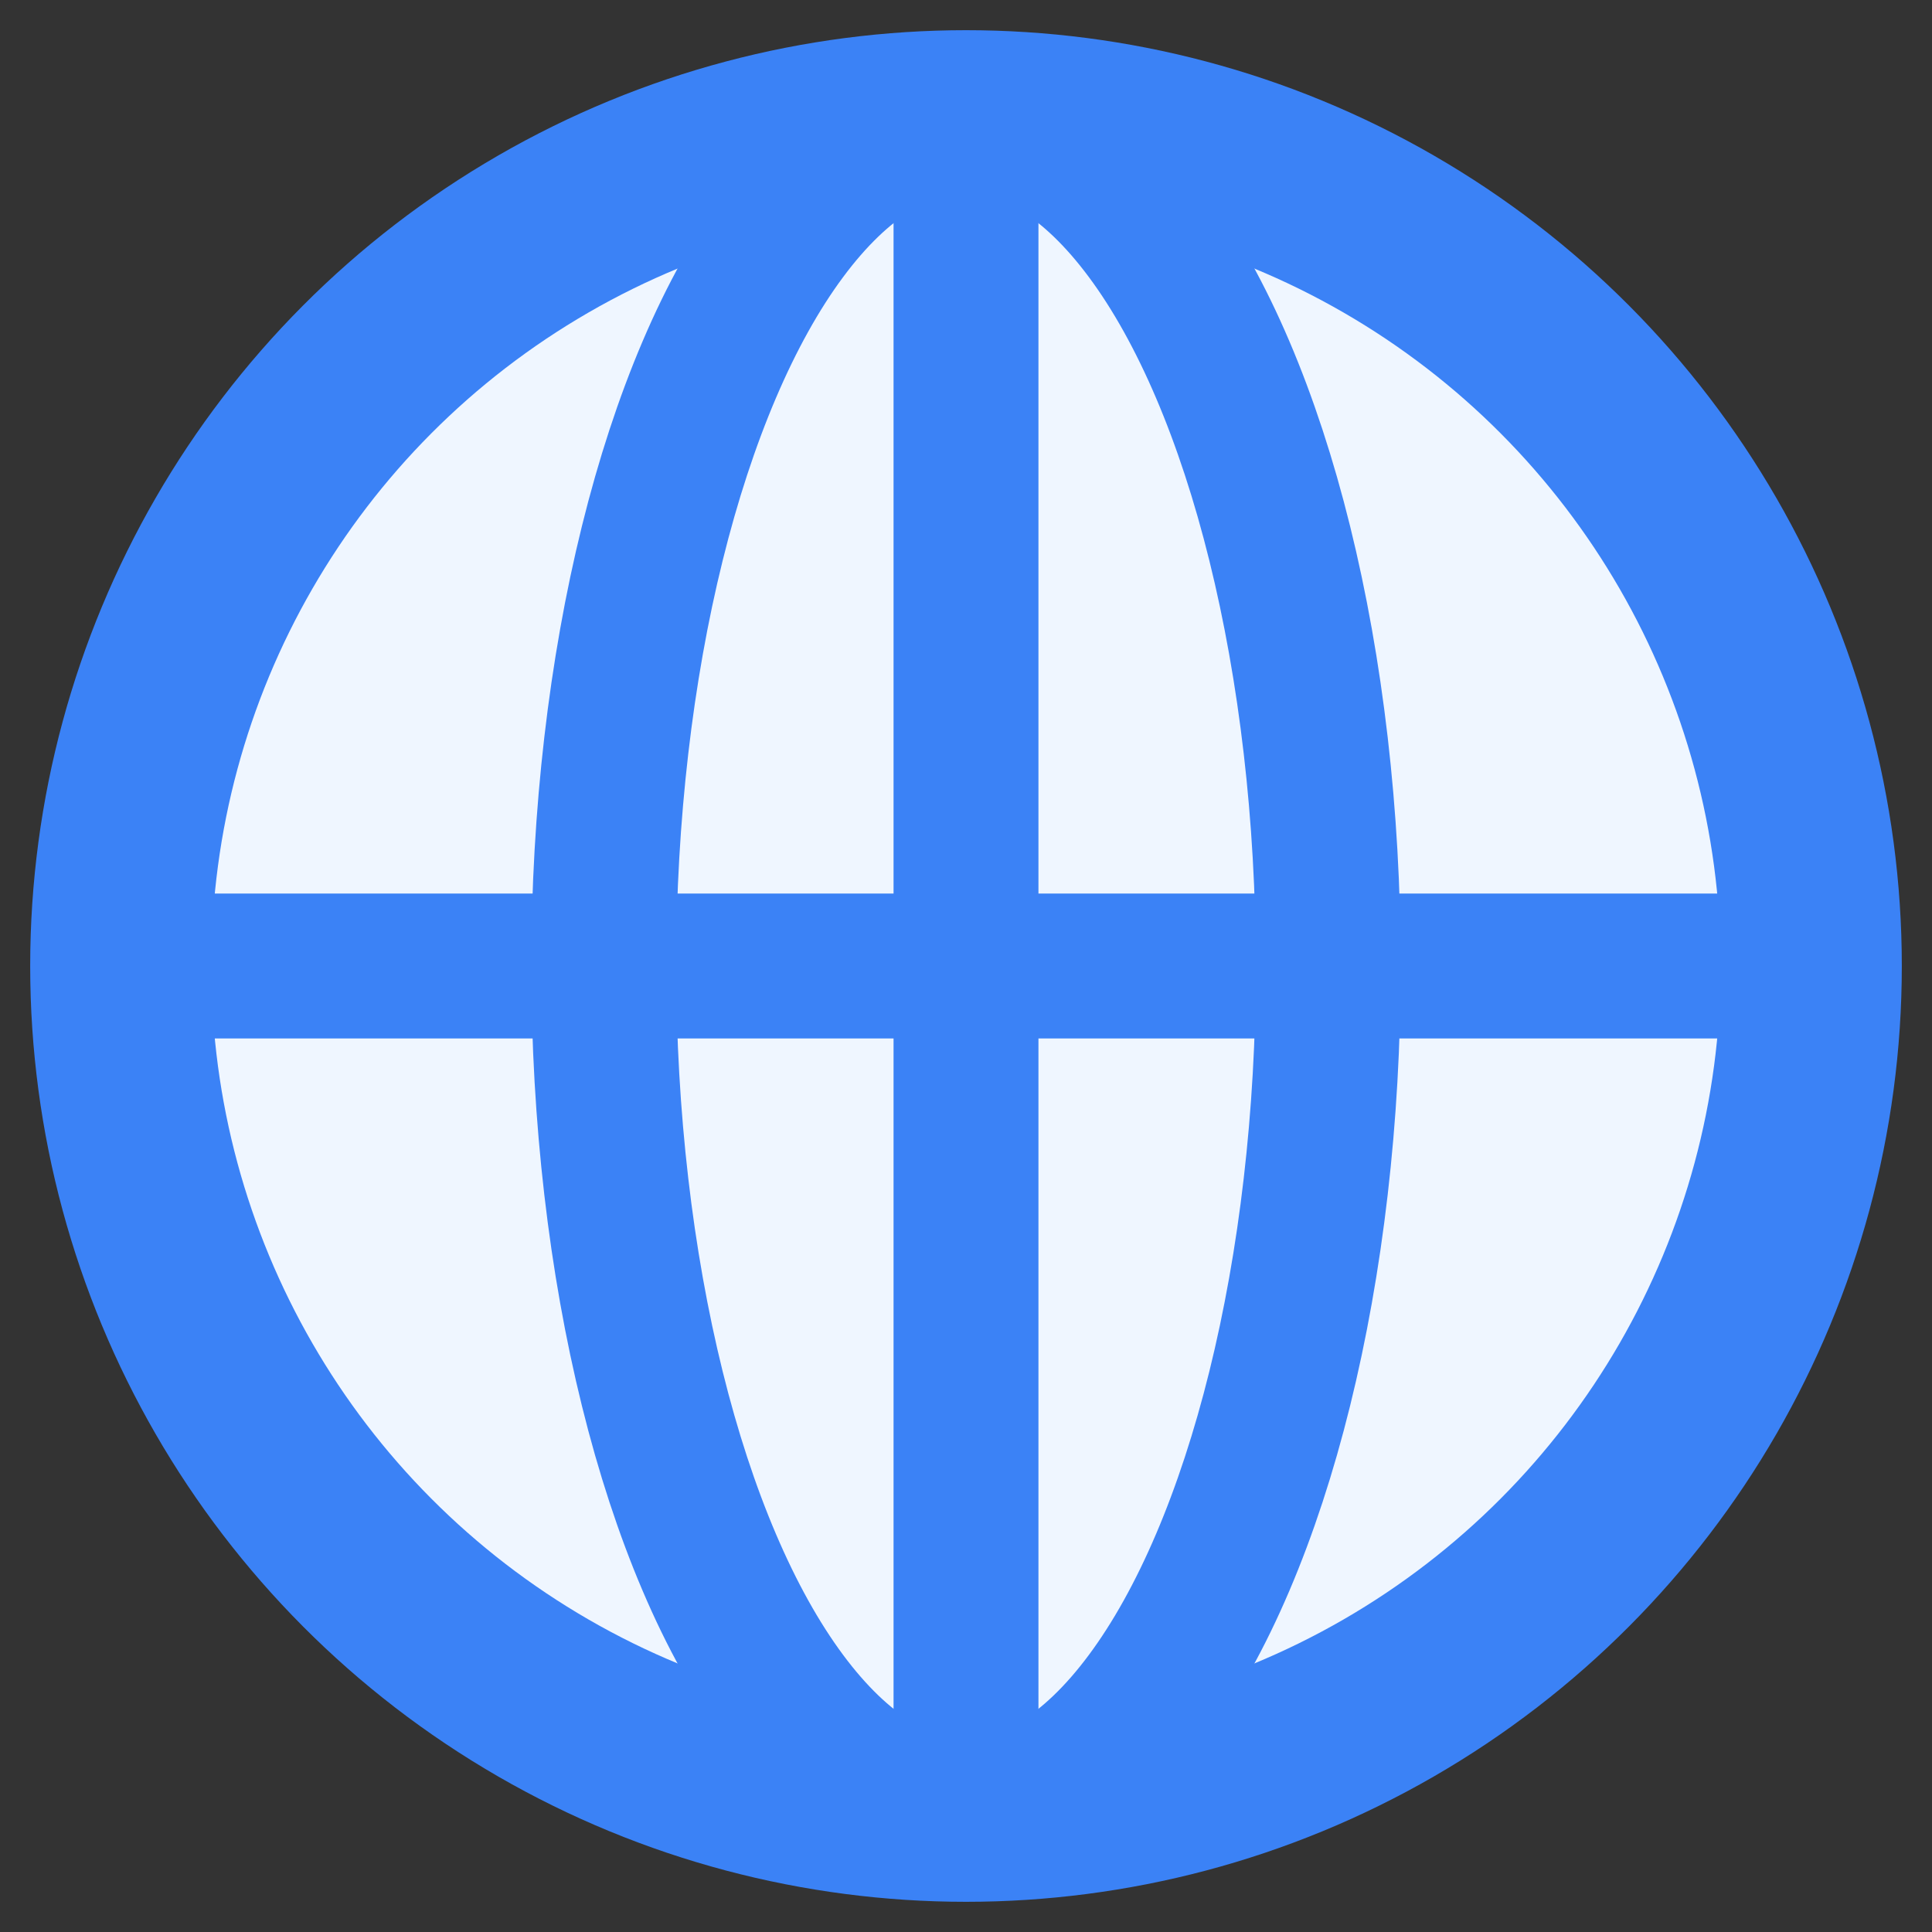
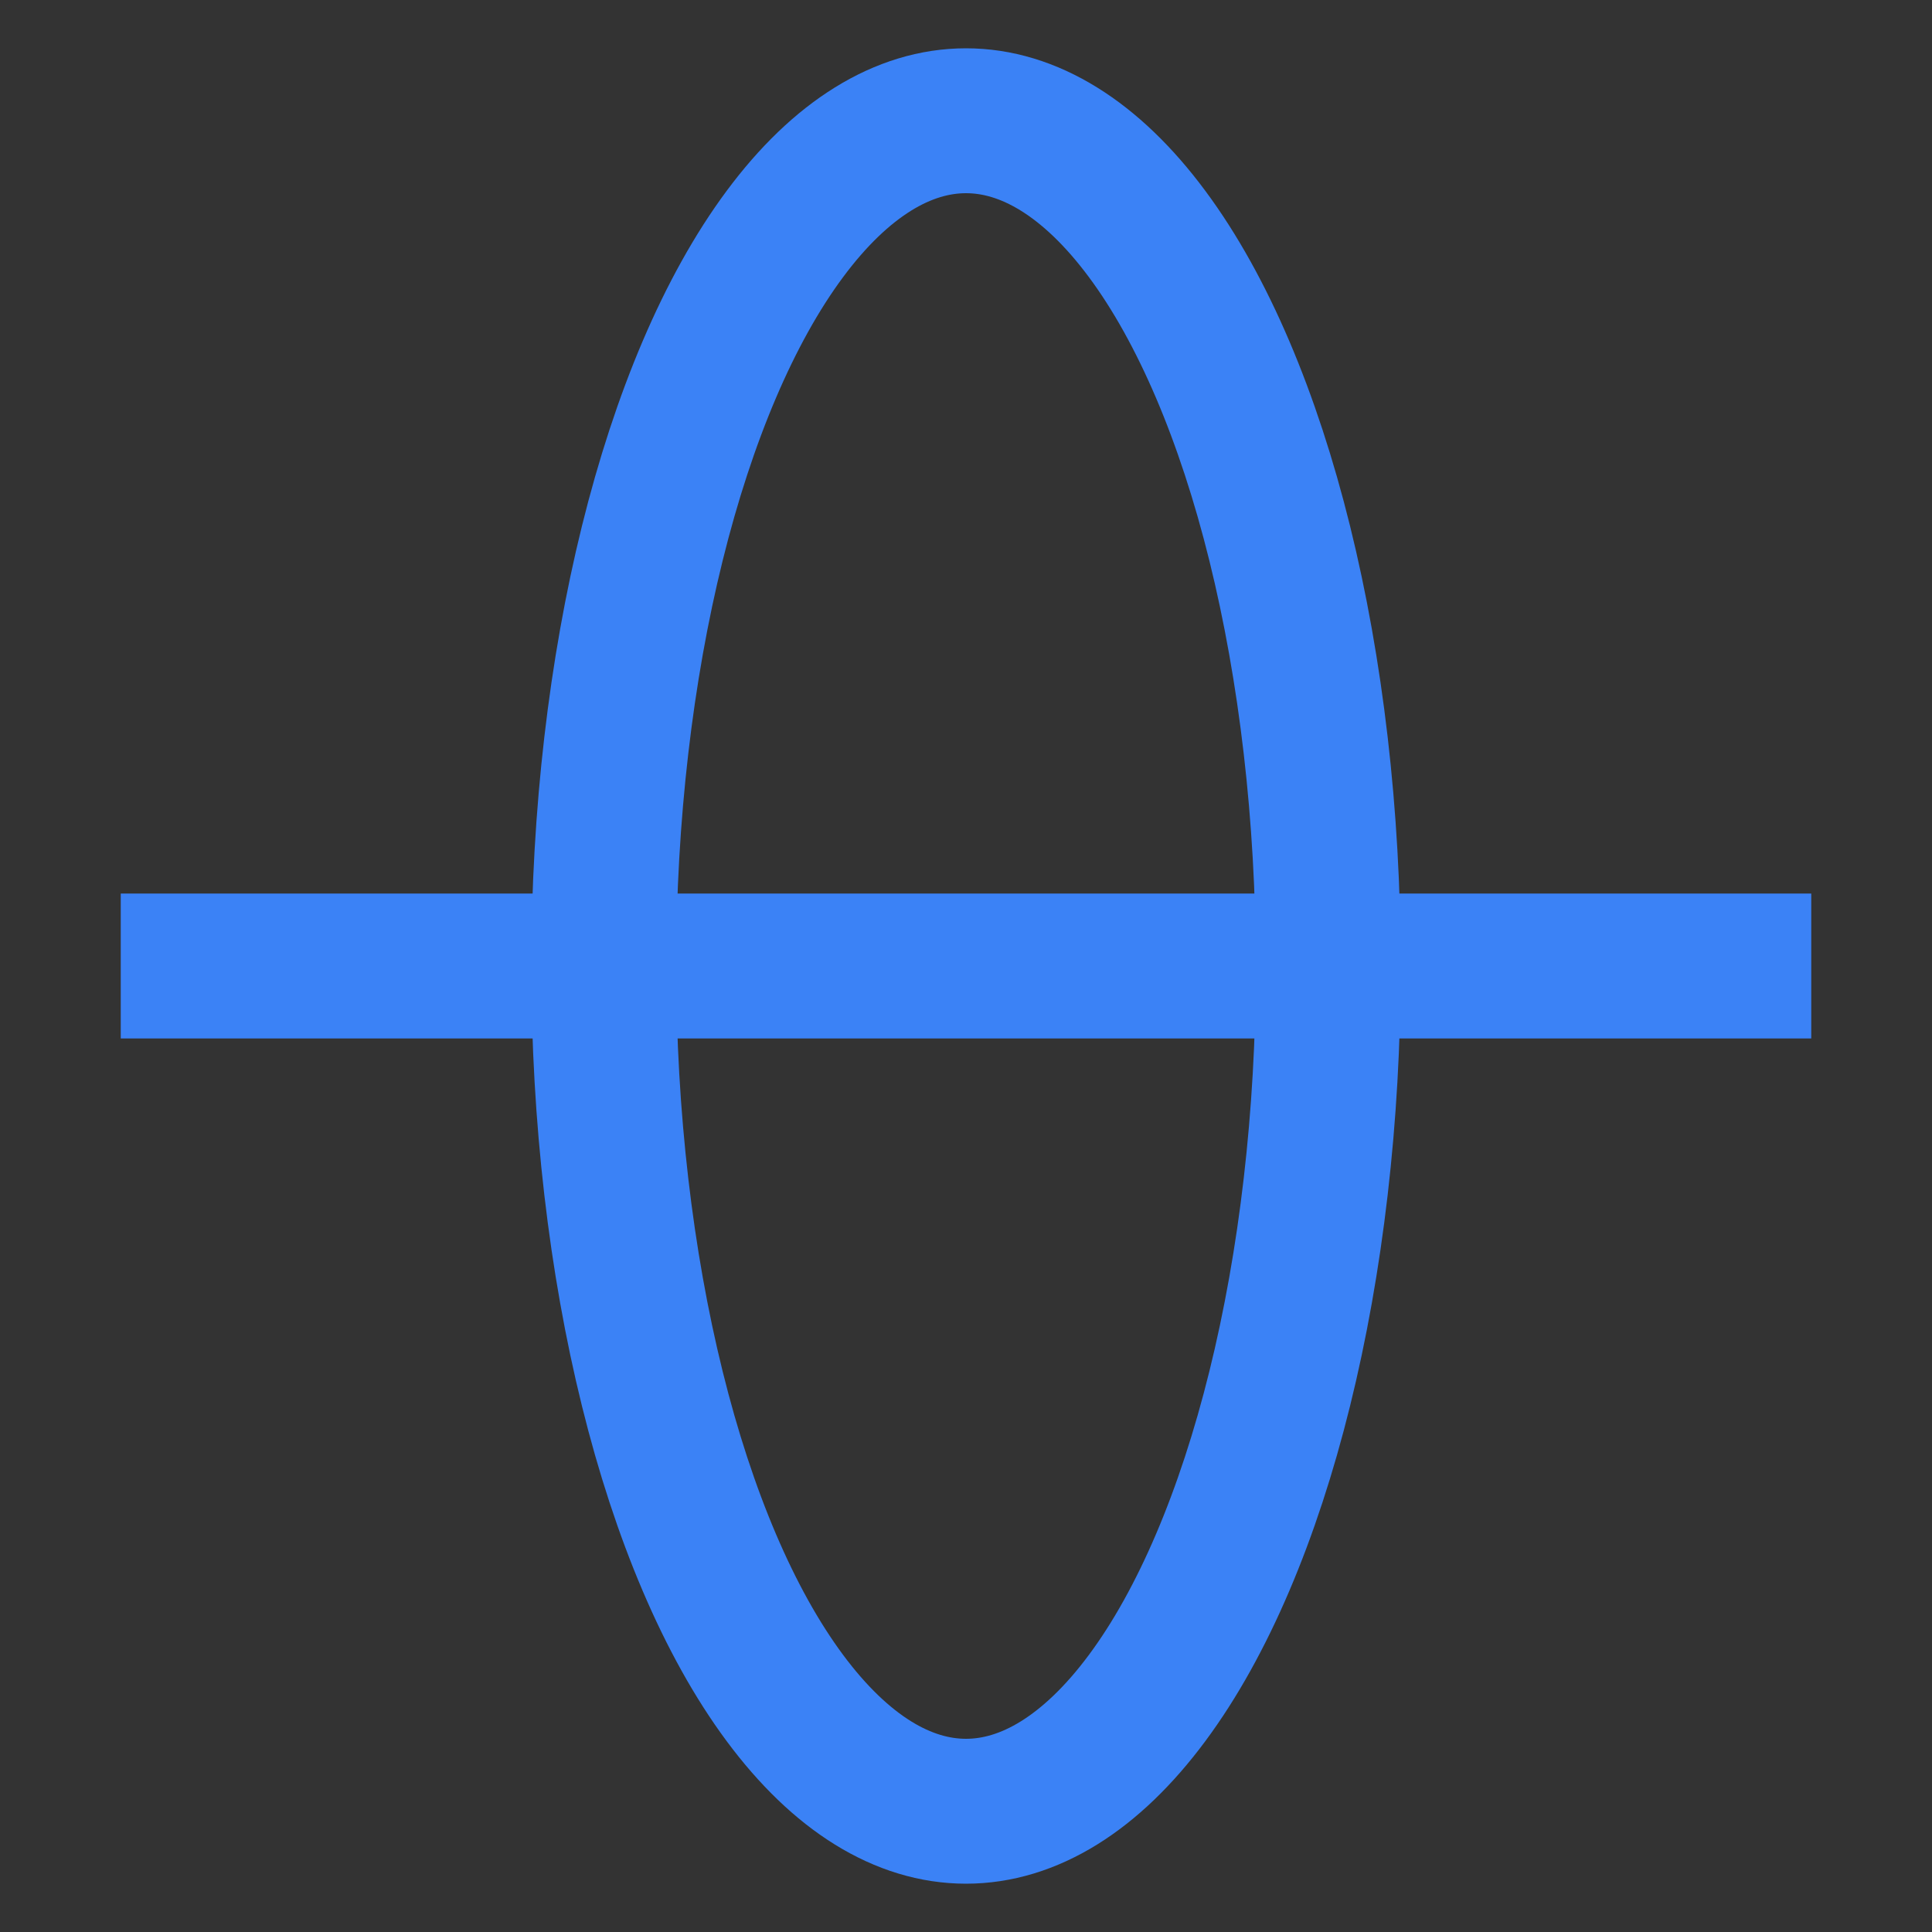
<svg xmlns="http://www.w3.org/2000/svg" width="16" height="16" viewBox="0 0 16 16" fill="none">
  <rect x="0" y="0" width="16" height="16" fill="#333333" stroke="none" />
-   <circle cx="8" cy="8" r="7" stroke="#3B82F6" stroke-width="1.5" fill="#EFF6FF" />
  <ellipse cx="8" cy="8" rx="3" ry="7" stroke="#3B82F6" stroke-width="1.2" fill="none" />
  <line x1="1" y1="8" x2="15" y2="8" stroke="#3B82F6" stroke-width="1.2" />
-   <line x1="8" y1="1" x2="8" y2="15" stroke="#3B82F6" stroke-width="1.2" />
</svg>